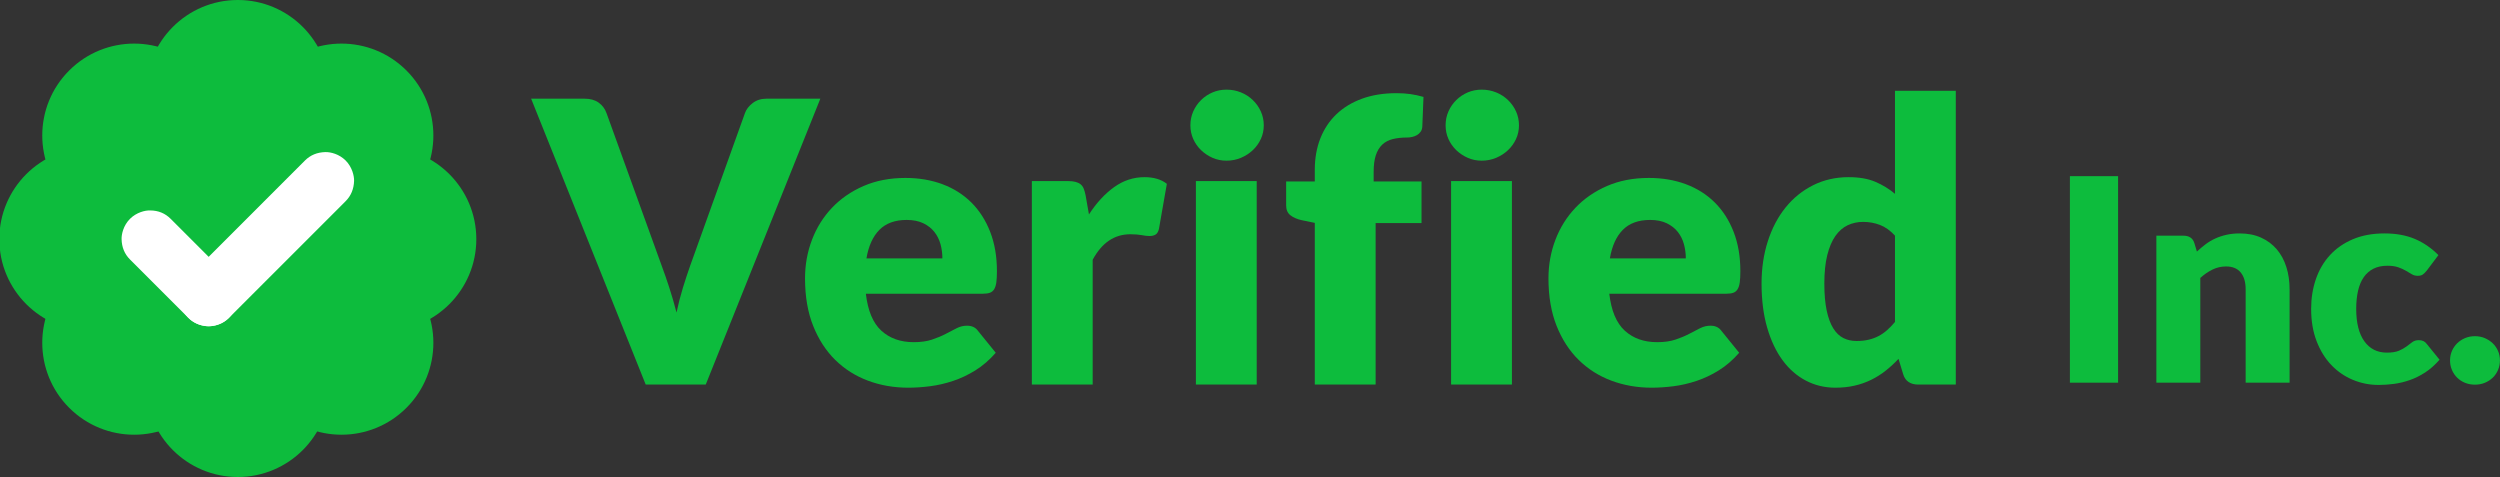
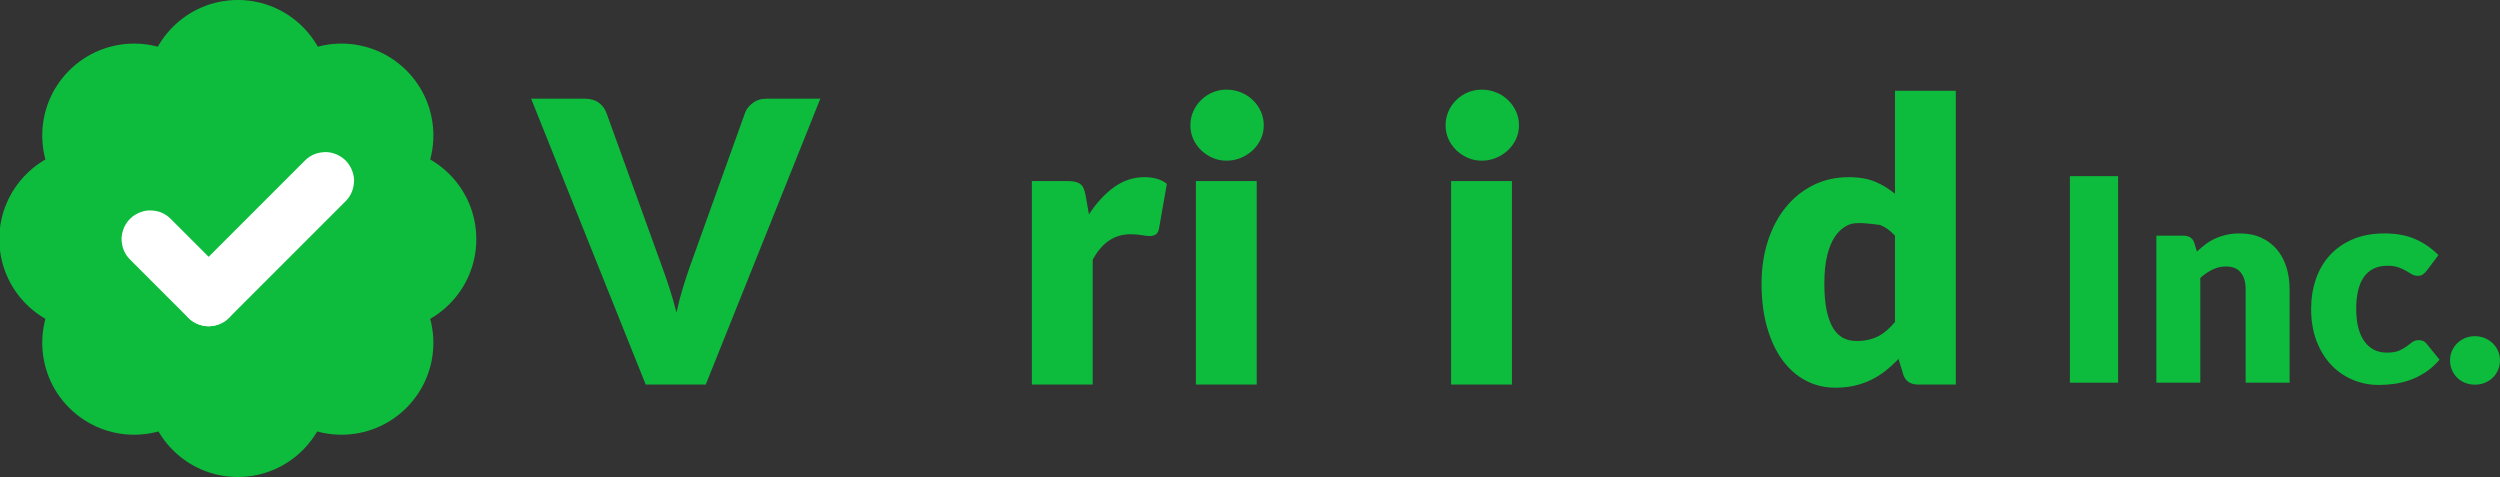
<svg xmlns="http://www.w3.org/2000/svg" width="739px" height="141px" viewBox="0 0 739 141" version="1.1">
  <rect x="0" y="0" width="739" height="141" fill="#333333" stroke="none" />
  <title>Verified Inc. Logo (horizontal, green, white check)</title>
  <g id="Verified-Inc.-Logo-(horizontal,-green,-white-check)" stroke="none" stroke-width="1" fill="none" fill-rule="evenodd">
    <g id="Verified-Inc.-(outlines,-replaced,-modified)" transform="translate(157, 26.5)" fill="#0DBC3D" fill-rule="nonzero">
      <g id="Inc.-(outlines)" transform="translate(454.862, 25.574)">
        <polygon id="Path" points="14.245 61.045 0 61.045 0 0 14.245 0" />
        <path d="M25.558,61.045 L25.558,17.597 L33.602,17.597 C34.412,17.597 35.089,17.779 35.634,18.142 C36.179,18.505 36.563,19.049 36.786,19.776 L37.54,22.29 C38.378,21.507 39.244,20.781 40.138,20.111 C41.032,19.44 41.988,18.875 43.008,18.414 C44.027,17.953 45.131,17.59 46.318,17.325 C47.505,17.059 48.797,16.927 50.193,16.927 C52.568,16.927 54.669,17.339 56.499,18.163 C58.328,18.987 59.872,20.132 61.129,21.598 C62.386,23.065 63.335,24.81 63.978,26.835 C64.62,28.86 64.941,31.06 64.941,33.434 L64.941,61.045 L51.953,61.045 L51.953,33.434 C51.953,31.311 51.464,29.657 50.487,28.469 C49.509,27.282 48.071,26.689 46.171,26.689 C44.747,26.689 43.406,26.996 42.149,27.611 C40.892,28.225 39.691,29.049 38.546,30.082 L38.546,61.045 L25.558,61.045 Z" id="Path" />
        <path d="M105.498,27.904 C105.107,28.379 104.73,28.756 104.367,29.035 C104.004,29.314 103.487,29.454 102.817,29.454 C102.174,29.454 101.595,29.3 101.078,28.993 C100.561,28.686 99.982,28.344 99.339,27.967 C98.697,27.59 97.943,27.247 97.077,26.94 C96.211,26.633 95.135,26.479 93.851,26.479 C92.259,26.479 90.883,26.773 89.724,27.359 C88.565,27.946 87.608,28.784 86.854,29.873 C86.1,30.962 85.541,32.296 85.178,33.874 C84.815,35.452 84.633,37.233 84.633,39.216 C84.633,43.378 85.436,46.576 87.042,48.811 C88.648,51.045 90.862,52.163 93.683,52.163 C95.191,52.163 96.385,51.974 97.265,51.597 C98.145,51.22 98.892,50.801 99.507,50.34 C100.121,49.879 100.687,49.453 101.204,49.062 C101.72,48.671 102.37,48.476 103.152,48.476 C104.185,48.476 104.967,48.853 105.498,49.607 L109.269,54.257 C107.928,55.794 106.518,57.044 105.037,58.007 C103.557,58.971 102.042,59.725 100.491,60.27 C98.941,60.814 97.384,61.191 95.82,61.401 C94.256,61.61 92.733,61.715 91.253,61.715 C88.599,61.715 86.065,61.212 83.649,60.207 C81.232,59.201 79.11,57.742 77.28,55.829 C75.451,53.915 73.998,51.562 72.923,48.769 C71.847,45.976 71.31,42.791 71.31,39.216 C71.31,36.088 71.778,33.162 72.713,30.439 C73.649,27.715 75.032,25.355 76.861,23.358 C78.691,21.361 80.953,19.79 83.649,18.644 C86.344,17.499 89.465,16.927 93.013,16.927 C96.42,16.927 99.409,17.471 101.979,18.561 C104.548,19.65 106.867,21.242 108.934,23.337 L105.498,27.904 Z" id="Path" />
        <path d="M112.369,54.467 C112.369,53.461 112.558,52.526 112.935,51.66 C113.312,50.794 113.829,50.04 114.485,49.397 C115.142,48.755 115.917,48.245 116.811,47.868 C117.704,47.491 118.682,47.302 119.743,47.302 C120.777,47.302 121.74,47.491 122.634,47.868 C123.528,48.245 124.31,48.755 124.981,49.397 C125.651,50.04 126.175,50.794 126.552,51.66 C126.929,52.526 127.117,53.461 127.117,54.467 C127.117,55.472 126.929,56.415 126.552,57.295 C126.175,58.175 125.651,58.936 124.981,59.578 C124.31,60.221 123.528,60.724 122.634,61.087 C121.74,61.45 120.777,61.631 119.743,61.631 C118.682,61.631 117.704,61.45 116.811,61.087 C115.917,60.724 115.142,60.221 114.485,59.578 C113.829,58.936 113.312,58.175 112.935,57.295 C112.558,56.415 112.369,55.472 112.369,54.467 Z" id="Path" />
      </g>
      <g id="Verified-(outlines,-replaced,-modified,-green)" transform="translate(-0, -0)">
        <path d="M7.10542736e-15,2.668 L15.776,2.668 C17.477,2.668 18.869,3.055 19.952,3.828 C21.035,4.601 21.808,5.626 22.272,6.902 L38.628,52.142 C39.363,54.114 40.107,56.26 40.861,58.58 C41.615,60.9 42.321,63.336 42.978,65.888 C43.519,63.336 44.148,60.9 44.863,58.58 C45.578,56.26 46.284,54.114 46.98,52.142 L63.22,6.902 C63.607,5.819 64.361,4.843 65.482,3.973 C66.603,3.103 67.976,2.668 69.6,2.668 L85.492,2.668 L51.62,87.174 L33.872,87.174 L7.10542736e-15,2.668 Z" id="Path" />
-         <path d="M110.664,26.1 C114.647,26.1 118.291,26.719 121.597,27.956 C124.903,29.193 127.745,30.991 130.123,33.35 C132.501,35.709 134.357,38.599 135.691,42.021 C137.025,45.443 137.692,49.319 137.692,53.65 C137.692,55.003 137.634,56.105 137.518,56.956 C137.402,57.807 137.189,58.483 136.88,58.986 C136.571,59.489 136.155,59.837 135.633,60.03 C135.111,60.223 134.444,60.32 133.632,60.32 L98.948,60.32 C99.528,65.347 101.055,68.991 103.53,71.253 C106.005,73.515 109.195,74.646 113.1,74.646 C115.188,74.646 116.986,74.395 118.494,73.892 C120.002,73.389 121.346,72.829 122.525,72.21 C123.704,71.591 124.787,71.031 125.773,70.528 C126.759,70.025 127.793,69.774 128.876,69.774 C130.307,69.774 131.389,70.296 132.124,71.34 L137.344,77.778 C135.488,79.905 133.487,81.635 131.341,82.969 C129.195,84.303 126.991,85.347 124.729,86.101 C122.467,86.855 120.205,87.377 117.943,87.667 C115.681,87.957 113.525,88.102 111.476,88.102 C107.261,88.102 103.308,87.416 99.615,86.043 C95.922,84.67 92.694,82.631 89.929,79.924 C87.164,77.217 84.98,73.853 83.375,69.832 C81.77,65.811 80.968,61.132 80.968,55.796 C80.968,51.775 81.654,47.966 83.027,44.37 C84.4,40.774 86.372,37.623 88.943,34.916 C91.514,32.209 94.627,30.063 98.281,28.478 C101.935,26.893 106.063,26.1 110.664,26.1 Z M111.012,38.512 C107.571,38.512 104.883,39.488 102.95,41.441 C101.017,43.394 99.741,46.207 99.122,49.88 L121.568,49.88 C121.568,48.449 121.384,47.057 121.017,45.704 C120.65,44.351 120.05,43.142 119.219,42.079 C118.388,41.016 117.295,40.155 115.942,39.498 C114.589,38.841 112.945,38.512 111.012,38.512 Z" id="Shape" />
        <path d="M148.016,87.174 L148.016,27.028 L158.688,27.028 C159.577,27.028 160.322,27.105 160.921,27.26 C161.52,27.415 162.023,27.656 162.429,27.985 C162.835,28.314 163.144,28.749 163.357,29.29 C163.57,29.831 163.753,30.489 163.908,31.262 L164.894,36.888 C167.098,33.485 169.573,30.798 172.318,28.826 C175.063,26.854 178.06,25.868 181.308,25.868 C184.053,25.868 186.257,26.525 187.92,27.84 L185.6,41.064 C185.445,41.876 185.136,42.446 184.672,42.775 C184.208,43.104 183.589,43.268 182.816,43.268 C182.159,43.268 181.385,43.181 180.496,43.007 C179.607,42.833 178.485,42.746 177.132,42.746 C172.415,42.746 168.703,45.259 165.996,50.286 L165.996,87.174 L148.016,87.174 Z" id="Path" />
        <path d="M214.484,27.028 L214.484,87.174 L196.504,87.174 L196.504,27.028 L214.484,27.028 Z M216.572,10.556 C216.572,11.987 216.282,13.33 215.702,14.587 C215.122,15.844 214.329,16.946 213.324,17.893 C212.319,18.84 211.149,19.594 209.815,20.155 C208.481,20.716 207.06,20.996 205.552,20.996 C204.083,20.996 202.71,20.716 201.434,20.155 C200.158,19.594 199.027,18.84 198.041,17.893 C197.055,16.946 196.282,15.844 195.721,14.587 C195.16,13.33 194.88,11.987 194.88,10.556 C194.88,9.087 195.16,7.714 195.721,6.438 C196.282,5.162 197.055,4.041 198.041,3.074 C199.027,2.107 200.158,1.353 201.434,0.812 C202.71,0.271 204.083,0 205.552,0 C207.06,0 208.481,0.271 209.815,0.812 C211.149,1.353 212.319,2.107 213.324,3.074 C214.329,4.041 215.122,5.162 215.702,6.438 C216.282,7.714 216.572,9.087 216.572,10.556 Z" id="Shape" />
-         <path d="M330.423,26.1 C334.406,26.1 338.05,26.719 341.356,27.956 C344.662,29.193 347.504,30.991 349.882,33.35 C352.26,35.709 354.116,38.599 355.45,42.021 C356.784,45.443 357.451,49.319 357.451,53.65 C357.451,55.003 357.393,56.105 357.277,56.956 C357.161,57.807 356.948,58.483 356.639,58.986 C356.33,59.489 355.914,59.837 355.392,60.03 C354.87,60.223 354.203,60.32 353.391,60.32 L318.707,60.32 C319.287,65.347 320.814,68.991 323.289,71.253 C325.764,73.515 328.954,74.646 332.859,74.646 C334.947,74.646 336.745,74.395 338.253,73.892 C339.761,73.389 341.105,72.829 342.284,72.21 C343.463,71.591 344.546,71.031 345.532,70.528 C346.518,70.025 347.552,69.774 348.635,69.774 C350.066,69.774 351.148,70.296 351.883,71.34 L357.103,77.778 C355.247,79.905 353.246,81.635 351.1,82.969 C348.954,84.303 346.75,85.347 344.488,86.101 C342.226,86.855 339.964,87.377 337.702,87.667 C335.44,87.957 333.284,88.102 331.235,88.102 C327.02,88.102 323.067,87.416 319.374,86.043 C315.681,84.67 312.453,82.631 309.688,79.924 C306.923,77.217 304.739,73.853 303.134,69.832 C301.529,65.811 300.727,61.132 300.727,55.796 C300.727,51.775 301.413,47.966 302.786,44.37 C304.159,40.774 306.131,37.623 308.702,34.916 C311.273,32.209 314.386,30.063 318.04,28.478 C321.694,26.893 325.822,26.1 330.423,26.1 Z M330.771,38.512 C327.33,38.512 324.642,39.488 322.709,41.441 C320.776,43.394 319.5,46.207 318.881,49.88 L341.327,49.88 C341.327,48.449 341.143,47.057 340.776,45.704 C340.409,44.351 339.809,43.142 338.978,42.079 C338.147,41.016 337.054,40.155 335.701,39.498 C334.348,38.841 332.704,38.512 330.771,38.512 Z" id="Shape" />
-         <path d="M409.999,87.174 C408.878,87.174 407.94,86.923 407.186,86.42 C406.432,85.917 405.9,85.163 405.591,84.158 L404.199,79.576 C403,80.852 401.744,82.012 400.429,83.056 C399.114,84.1 397.693,84.999 396.166,85.753 C394.639,86.507 392.995,87.087 391.236,87.493 C389.477,87.899 387.572,88.102 385.523,88.102 C382.391,88.102 379.491,87.406 376.823,86.014 C374.155,84.622 371.854,82.611 369.921,79.982 C367.988,77.353 366.47,74.134 365.368,70.325 C364.266,66.516 363.715,62.176 363.715,57.304 C363.715,52.819 364.334,48.652 365.571,44.805 C366.808,40.958 368.558,37.632 370.82,34.829 C373.082,32.026 375.798,29.831 378.969,28.246 C382.14,26.661 385.639,25.868 389.467,25.868 C392.56,25.868 395.18,26.322 397.326,27.231 C399.472,28.14 401.415,29.329 403.155,30.798 L403.155,0.348 L421.135,0.348 L421.135,87.174 L409.999,87.174 Z M391.787,74.298 C393.102,74.298 394.291,74.172 395.354,73.921 C396.417,73.67 397.394,73.312 398.283,72.848 C399.172,72.384 400.013,71.804 400.806,71.108 C401.599,70.412 402.382,69.6 403.155,68.672 L403.155,43.152 C401.763,41.644 400.284,40.59 398.718,39.991 C397.152,39.392 395.499,39.092 393.759,39.092 C392.096,39.092 390.569,39.421 389.177,40.078 C387.785,40.735 386.577,41.789 385.552,43.239 C384.527,44.689 383.725,46.574 383.145,48.894 C382.565,51.214 382.275,54.017 382.275,57.304 C382.275,60.475 382.507,63.143 382.971,65.308 C383.435,67.473 384.083,69.223 384.914,70.557 C385.745,71.891 386.741,72.848 387.901,73.428 C389.061,74.008 390.356,74.298 391.787,74.298 Z" id="Shape" />
-         <path d="M231.652,87.174 L231.652,39.382 L227.708,38.57 C226.355,38.261 225.262,37.777 224.431,37.12 C223.6,36.463 223.184,35.496 223.184,34.22 L223.184,27.144 L231.652,27.144 L231.652,23.722 C231.652,20.281 232.203,17.168 233.305,14.384 C234.407,11.6 235.992,9.222 238.061,7.25 C240.13,5.278 242.653,3.751 245.63,2.668 C248.607,1.585 251.991,1.044 255.78,1.044 C257.249,1.044 258.612,1.131 259.869,1.305 C261.126,1.479 262.431,1.759 263.784,2.146 L263.436,10.904 C263.397,11.523 263.233,12.035 262.943,12.441 C262.653,12.847 262.295,13.176 261.87,13.427 C261.445,13.678 260.971,13.862 260.449,13.978 C259.927,14.094 259.415,14.152 258.912,14.152 C257.327,14.152 255.915,14.307 254.678,14.616 C253.441,14.925 252.406,15.476 251.575,16.269 C250.744,17.062 250.115,18.106 249.69,19.401 C249.265,20.696 249.052,22.33 249.052,24.302 L249.052,27.144 L263.204,27.144 L263.204,39.44 L249.632,39.44 L249.632,87.174 L231.652,87.174 Z" id="Path" />
+         <path d="M409.999,87.174 C408.878,87.174 407.94,86.923 407.186,86.42 C406.432,85.917 405.9,85.163 405.591,84.158 L404.199,79.576 C403,80.852 401.744,82.012 400.429,83.056 C399.114,84.1 397.693,84.999 396.166,85.753 C394.639,86.507 392.995,87.087 391.236,87.493 C389.477,87.899 387.572,88.102 385.523,88.102 C382.391,88.102 379.491,87.406 376.823,86.014 C374.155,84.622 371.854,82.611 369.921,79.982 C367.988,77.353 366.47,74.134 365.368,70.325 C364.266,66.516 363.715,62.176 363.715,57.304 C363.715,52.819 364.334,48.652 365.571,44.805 C366.808,40.958 368.558,37.632 370.82,34.829 C373.082,32.026 375.798,29.831 378.969,28.246 C382.14,26.661 385.639,25.868 389.467,25.868 C392.56,25.868 395.18,26.322 397.326,27.231 C399.472,28.14 401.415,29.329 403.155,30.798 L403.155,0.348 L421.135,0.348 L421.135,87.174 L409.999,87.174 Z M391.787,74.298 C393.102,74.298 394.291,74.172 395.354,73.921 C396.417,73.67 397.394,73.312 398.283,72.848 C399.172,72.384 400.013,71.804 400.806,71.108 C401.599,70.412 402.382,69.6 403.155,68.672 L403.155,43.152 C401.763,41.644 400.284,40.59 398.718,39.991 C392.096,39.092 390.569,39.421 389.177,40.078 C387.785,40.735 386.577,41.789 385.552,43.239 C384.527,44.689 383.725,46.574 383.145,48.894 C382.565,51.214 382.275,54.017 382.275,57.304 C382.275,60.475 382.507,63.143 382.971,65.308 C383.435,67.473 384.083,69.223 384.914,70.557 C385.745,71.891 386.741,72.848 387.901,73.428 C389.061,74.008 390.356,74.298 391.787,74.298 Z" id="Shape" />
        <path d="M289.923,27.028 L289.923,87.174 L271.943,87.174 L271.943,27.028 L289.923,27.028 Z M292.011,10.556 C292.011,11.987 291.721,13.33 291.141,14.587 C290.561,15.844 289.768,16.946 288.763,17.893 C287.757,18.84 286.588,19.594 285.254,20.155 C283.92,20.716 282.499,20.996 280.991,20.996 C279.521,20.996 278.149,20.716 276.873,20.155 C275.597,19.594 274.466,18.84 273.48,17.893 C272.494,16.946 271.72,15.844 271.16,14.587 C270.599,13.33 270.319,11.987 270.319,10.556 C270.319,9.087 270.599,7.714 271.16,6.438 C271.72,5.162 272.494,4.041 273.48,3.074 C274.466,2.107 275.597,1.353 276.873,0.812 C278.149,0.271 279.521,9.09494702e-13 280.991,9.09494702e-13 C282.499,9.09494702e-13 283.92,0.271 285.254,0.812 C286.588,1.353 287.757,2.107 288.763,3.074 C289.768,4.041 290.561,5.162 291.141,6.438 C291.721,7.714 292.011,9.087 292.011,10.556 Z" id="Shape" />
      </g>
    </g>
    <g id="Check-Mark" transform="translate(-0.201, 0)">
      <g id="Mark" fill="#0DBC3D">
        <circle id="Oval" cx="70.5" cy="70.694" r="27.159" />
        <g id="Group-10" transform="translate(43.341, 0)">
          <circle id="Oval" cx="27.159" cy="27.159" r="27.159" />
          <circle id="Oval" cx="27.159" cy="113.841" r="27.159" />
        </g>
        <g id="Group-9" transform="translate(70.5, 70.694) rotate(90) translate(-70.5, -70.694) translate(43.341, 0.194)">
          <circle id="Oval" cx="27.159" cy="27.159" r="27.159" />
          <circle id="Oval" cx="27.159" cy="113.841" r="27.159" />
        </g>
        <g id="Group-9" transform="translate(70.5, 70.694) rotate(45) translate(-70.5, -70.694) translate(43.341, 0.194)">
          <circle id="Oval" cx="27.159" cy="27.159" r="27.159" />
          <circle id="Oval" cx="27.159" cy="113.841" r="27.159" />
        </g>
        <g id="Group-9" transform="translate(70.5, 70.694) rotate(-45) translate(-70.5, -70.694) translate(43.341, 0.194)">
          <circle id="Oval" cx="27.159" cy="27.159" r="27.159" />
          <circle id="Oval" cx="27.159" cy="113.841" r="27.159" />
        </g>
      </g>
      <g id="Check" transform="translate(32.619, 41.435)" fill="#FFFFFF">
        <path d="M8.45,29.38 L32.83,29.38 C35.093,29.38 37.103,30.217 38.86,31.891 C40,32.983 41.33,35.186 41.33,37.885 C41.33,40.605 39.916,42.864 38.86,43.883 C37.092,45.548 35.082,46.38 32.83,46.38 L8.45,46.38 C6.181,46.38 4.177,45.548 2.437,43.883 C1.438,42.941 -0.05,40.712 -0.05,37.883 C-0.05,35.211 1.305,32.93 2.437,31.891 C4.127,30.217 6.132,29.38 8.45,29.38 Z" id="Rectangle" transform="translate(20.64, 37.88) rotate(45) translate(-20.64, -37.88) " />
        <path d="M22.122,20.76 L70.882,20.76 C73.145,20.76 75.155,21.597 76.912,23.271 C78.052,24.364 79.382,26.566 79.382,29.265 C79.382,31.986 77.968,34.245 76.912,35.264 C75.144,36.928 73.134,37.76 70.882,37.76 L22.122,37.76 C19.853,37.76 17.849,36.928 16.109,35.264 C15.11,34.322 13.622,32.092 13.622,29.263 C13.622,26.591 14.977,24.31 16.109,23.271 C17.799,21.597 19.804,20.76 22.122,20.76 Z" id="Rectangle" transform="translate(46.502, 29.26) rotate(-45) translate(-46.502, -29.26) " />
      </g>
    </g>
  </g>
</svg>